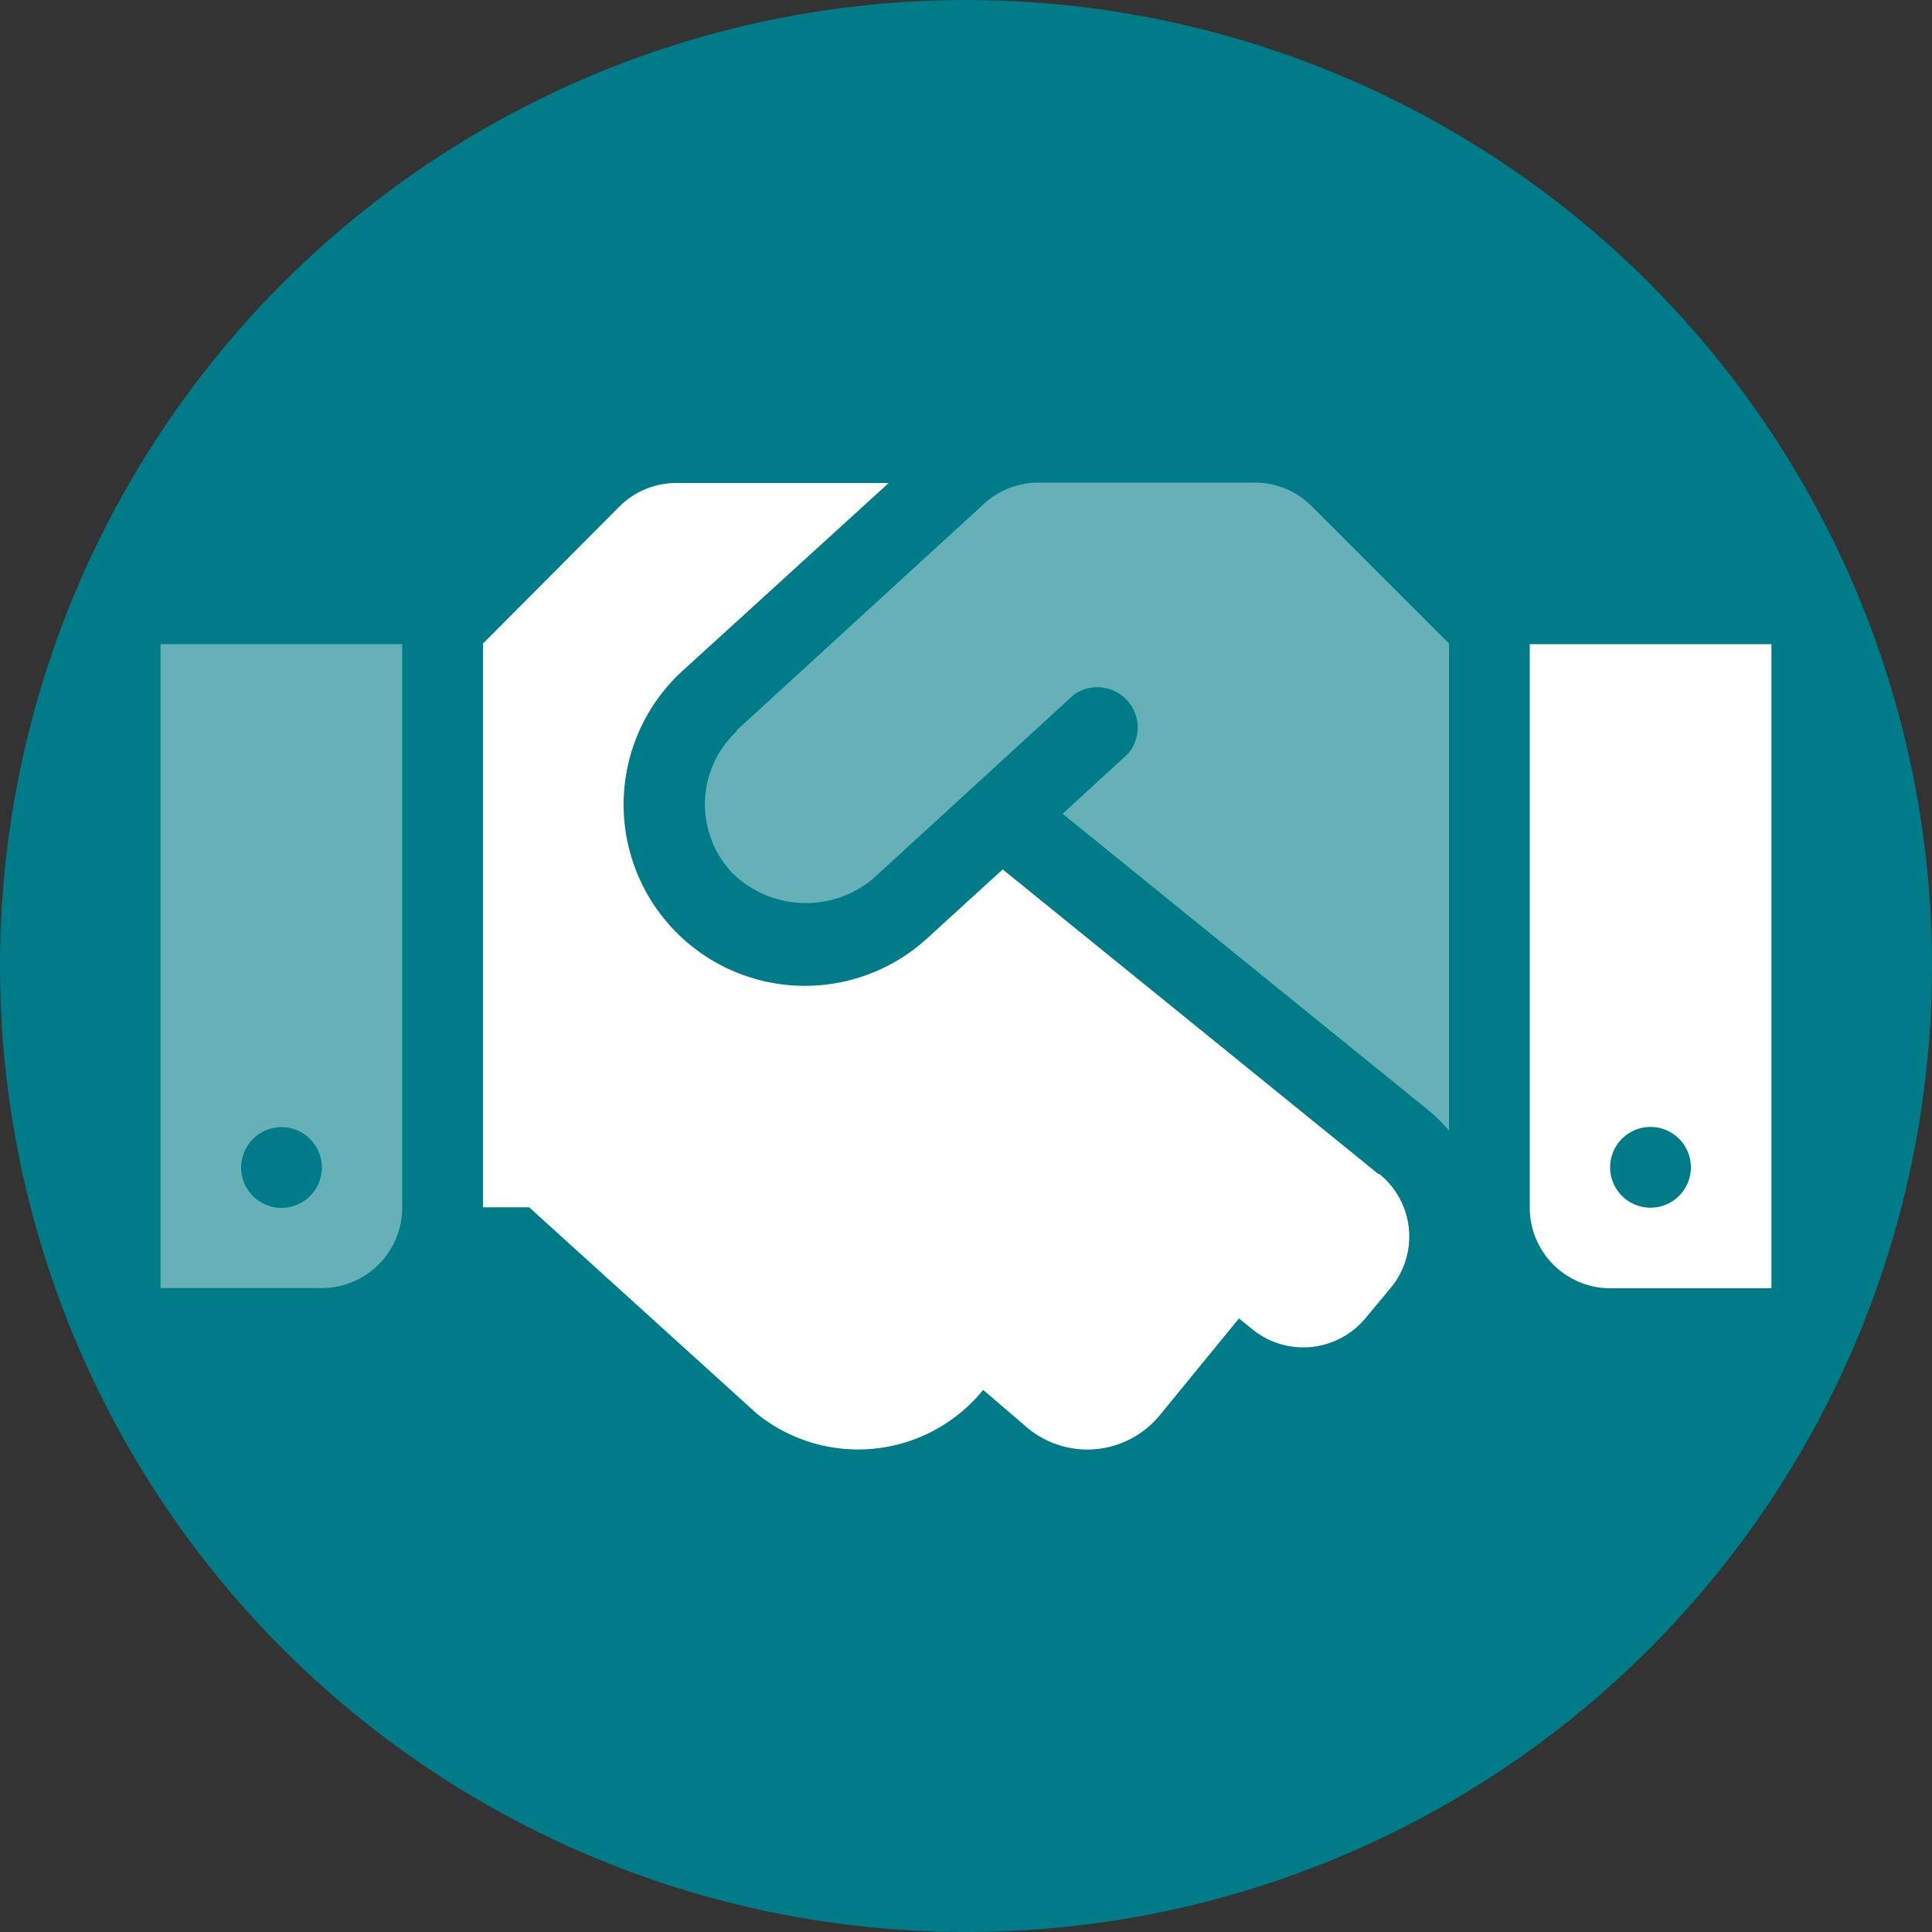
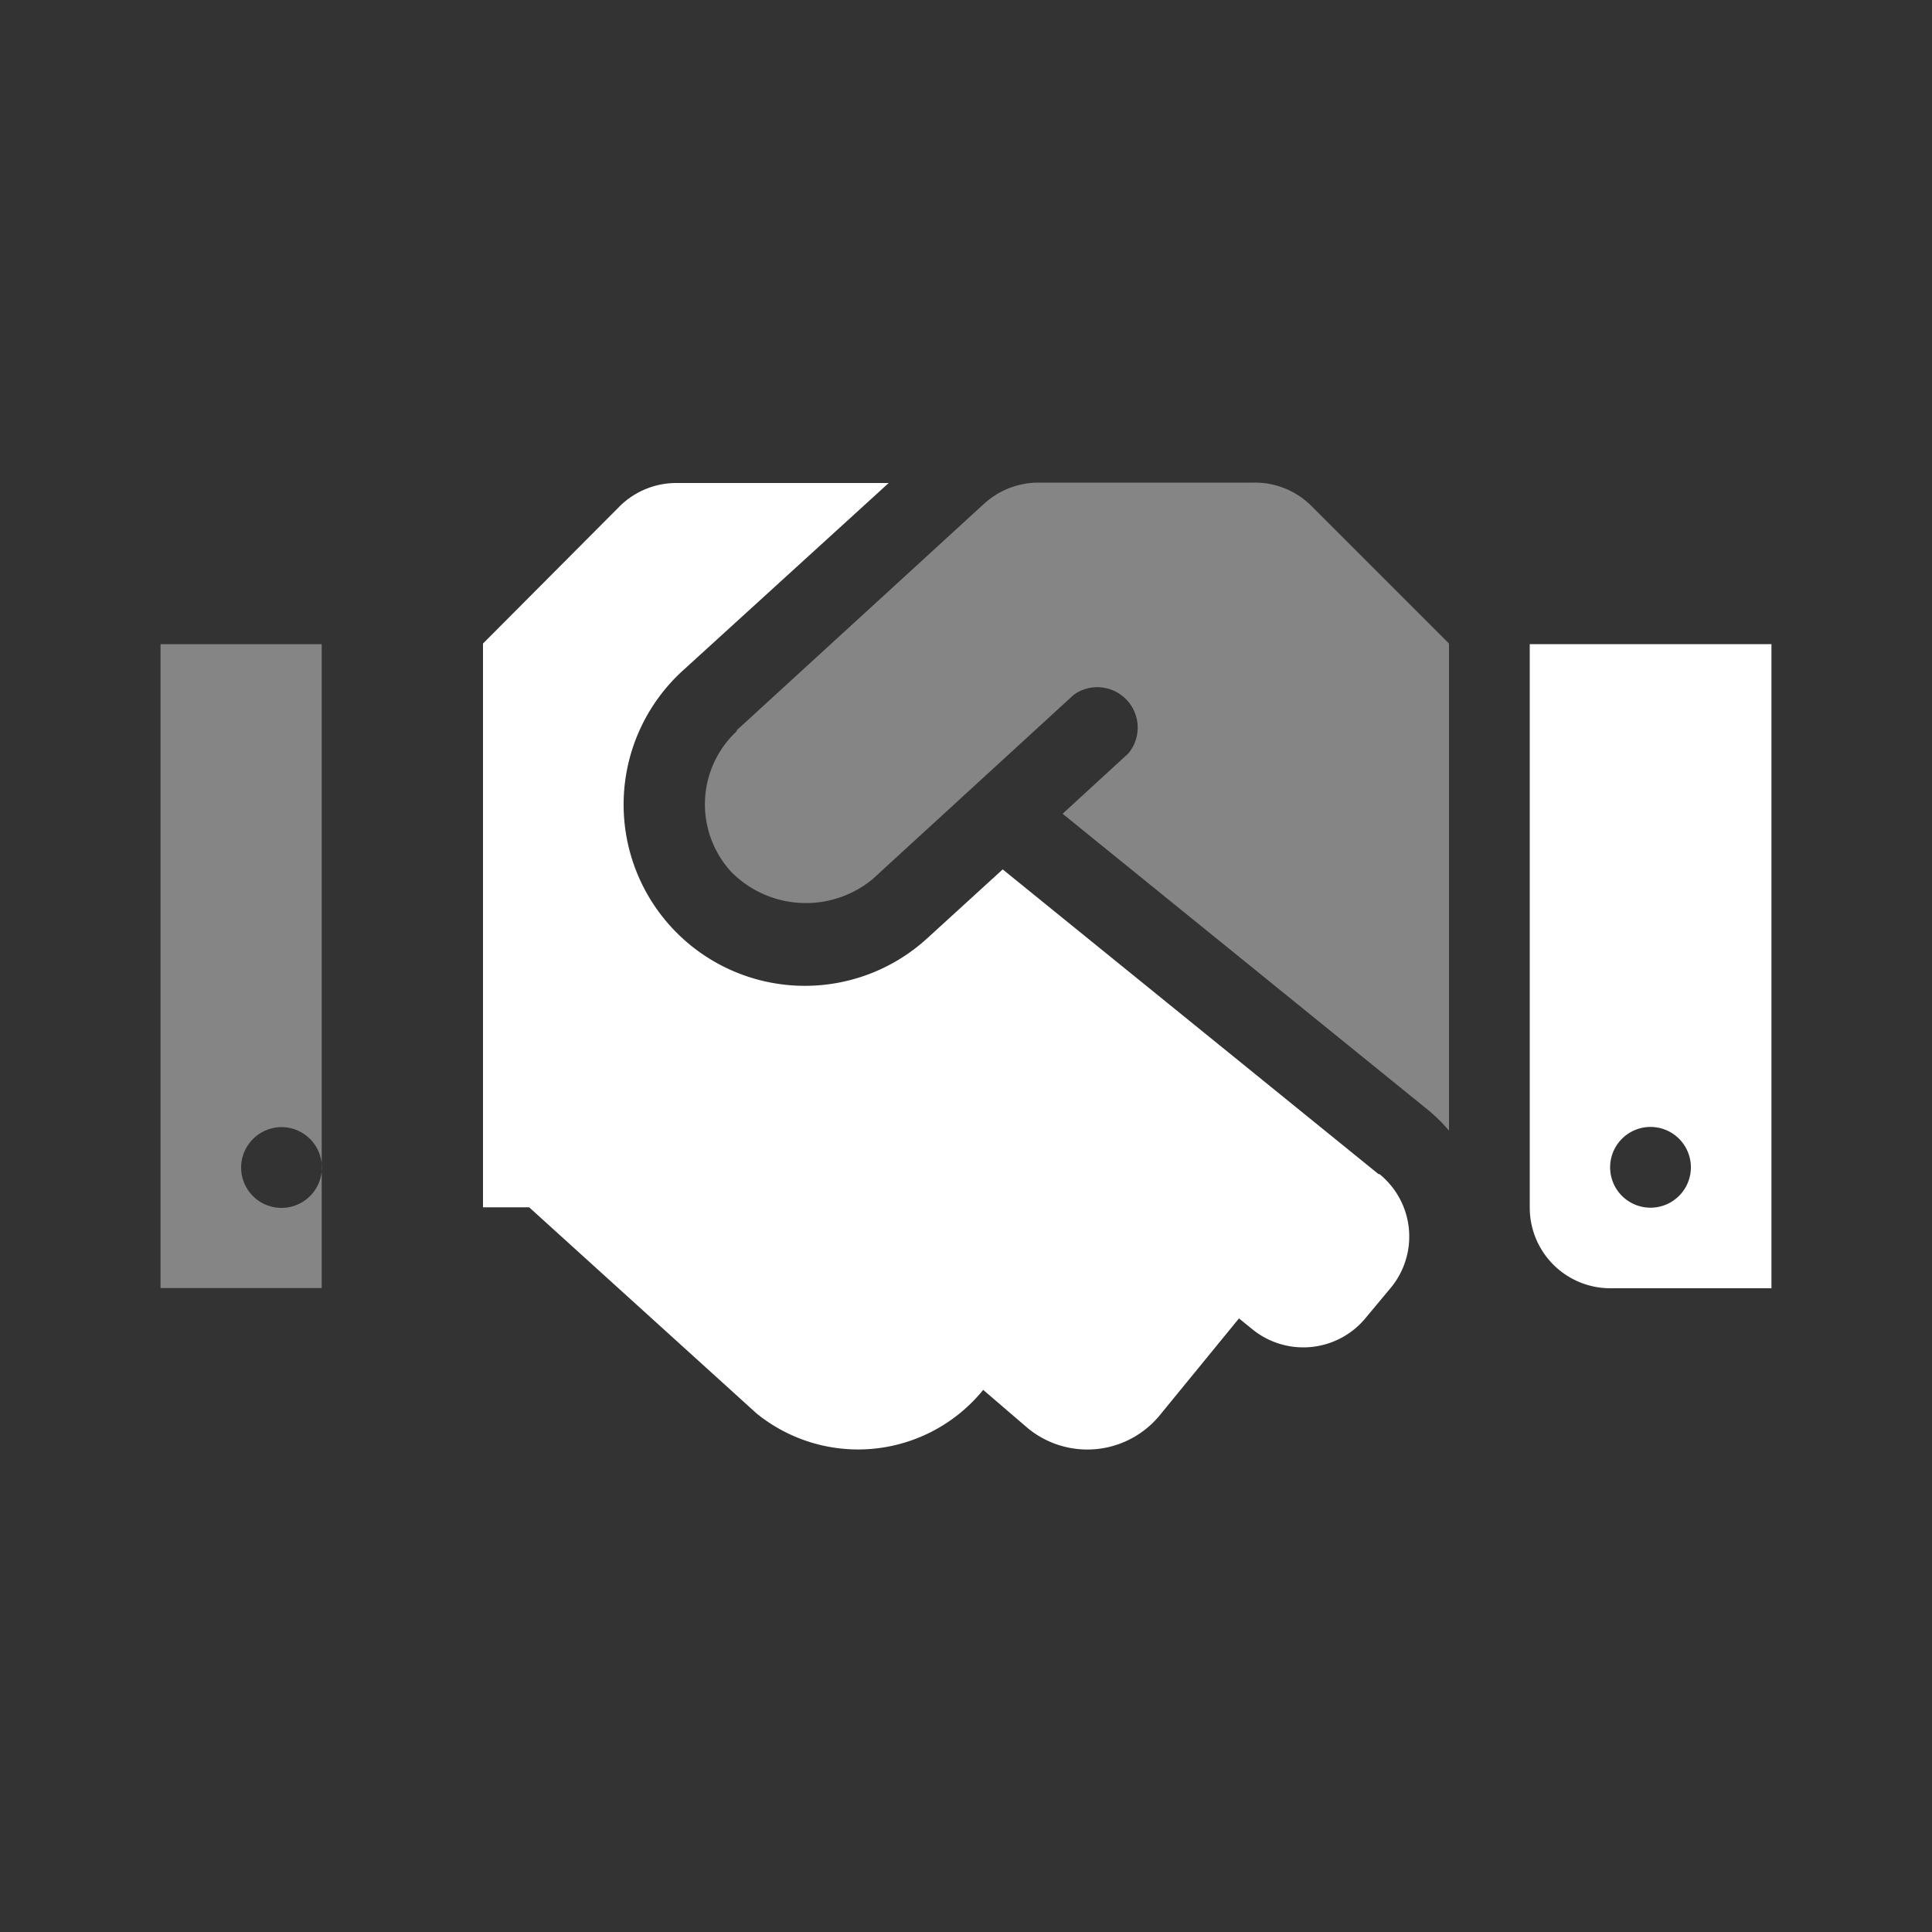
<svg xmlns="http://www.w3.org/2000/svg" id="Layer_1" data-name="Layer 1" viewBox="0 0 100 100">
  <rect x="0" y="0" width="100" height="100" fill="#333333" stroke="none" />
  <defs>
    <style>.cls-1{fill:#007c89;}.cls-2,.cls-3{fill:#fff;}.cls-2{opacity:0.4;isolation:isolate;}</style>
  </defs>
-   <circle class="cls-1" cx="50" cy="50" r="50" />
-   <path class="cls-2" d="M8.31,66.67h8.34a4.17,4.17,0,0,0,4.17-4.17V33.34H8.31Zm6.25-8.33a2.09,2.09,0,1,1-2.08,2.09A2.1,2.1,0,0,1,14.56,58.34ZM67.89,26.2a4.13,4.13,0,0,0-3-1.22H53.75a4.18,4.18,0,0,0-2.81,1.09L38.13,37.8l0,.05a5.17,5.17,0,0,0-.27,7.29,5.43,5.43,0,0,0,7.31.36s0,0,0,0l10.41-9.54A2.09,2.09,0,0,1,58.4,39L55,42.12l19,15.4a8.86,8.86,0,0,1,1,1V33.31Z" />
+   <path class="cls-2" d="M8.31,66.67h8.34V33.34H8.31Zm6.25-8.33a2.09,2.09,0,1,1-2.08,2.09A2.1,2.1,0,0,1,14.56,58.34ZM67.89,26.2a4.13,4.13,0,0,0-3-1.22H53.75a4.18,4.18,0,0,0-2.81,1.09L38.13,37.8l0,.05a5.17,5.17,0,0,0-.27,7.29,5.43,5.43,0,0,0,7.31.36s0,0,0,0l10.41-9.54A2.09,2.09,0,0,1,58.4,39L55,42.12l19,15.4a8.86,8.86,0,0,1,1,1V33.31Z" />
  <path class="cls-3" d="M79.18,33.34V62.51a4.17,4.17,0,0,0,4.17,4.17h8.34V33.34Zm6.26,29.17a2.09,2.09,0,1,1,2.08-2.08A2.09,2.09,0,0,1,85.44,62.51ZM71.35,60.77,51.9,45,48,48.56A9.38,9.38,0,0,1,35.32,34.73L46,25H35.06a4.17,4.17,0,0,0-3,1.22L25,33.31V62.49h2.39L39.16,73.16a8.34,8.34,0,0,0,11.73-1.22l0,0,2.33,2a4.85,4.85,0,0,0,6.82-.7h0l4.09-5,.7.57a4.18,4.18,0,0,0,5.87-.61L72,66.64a4.16,4.16,0,0,0-.6-5.87Z" />
</svg>